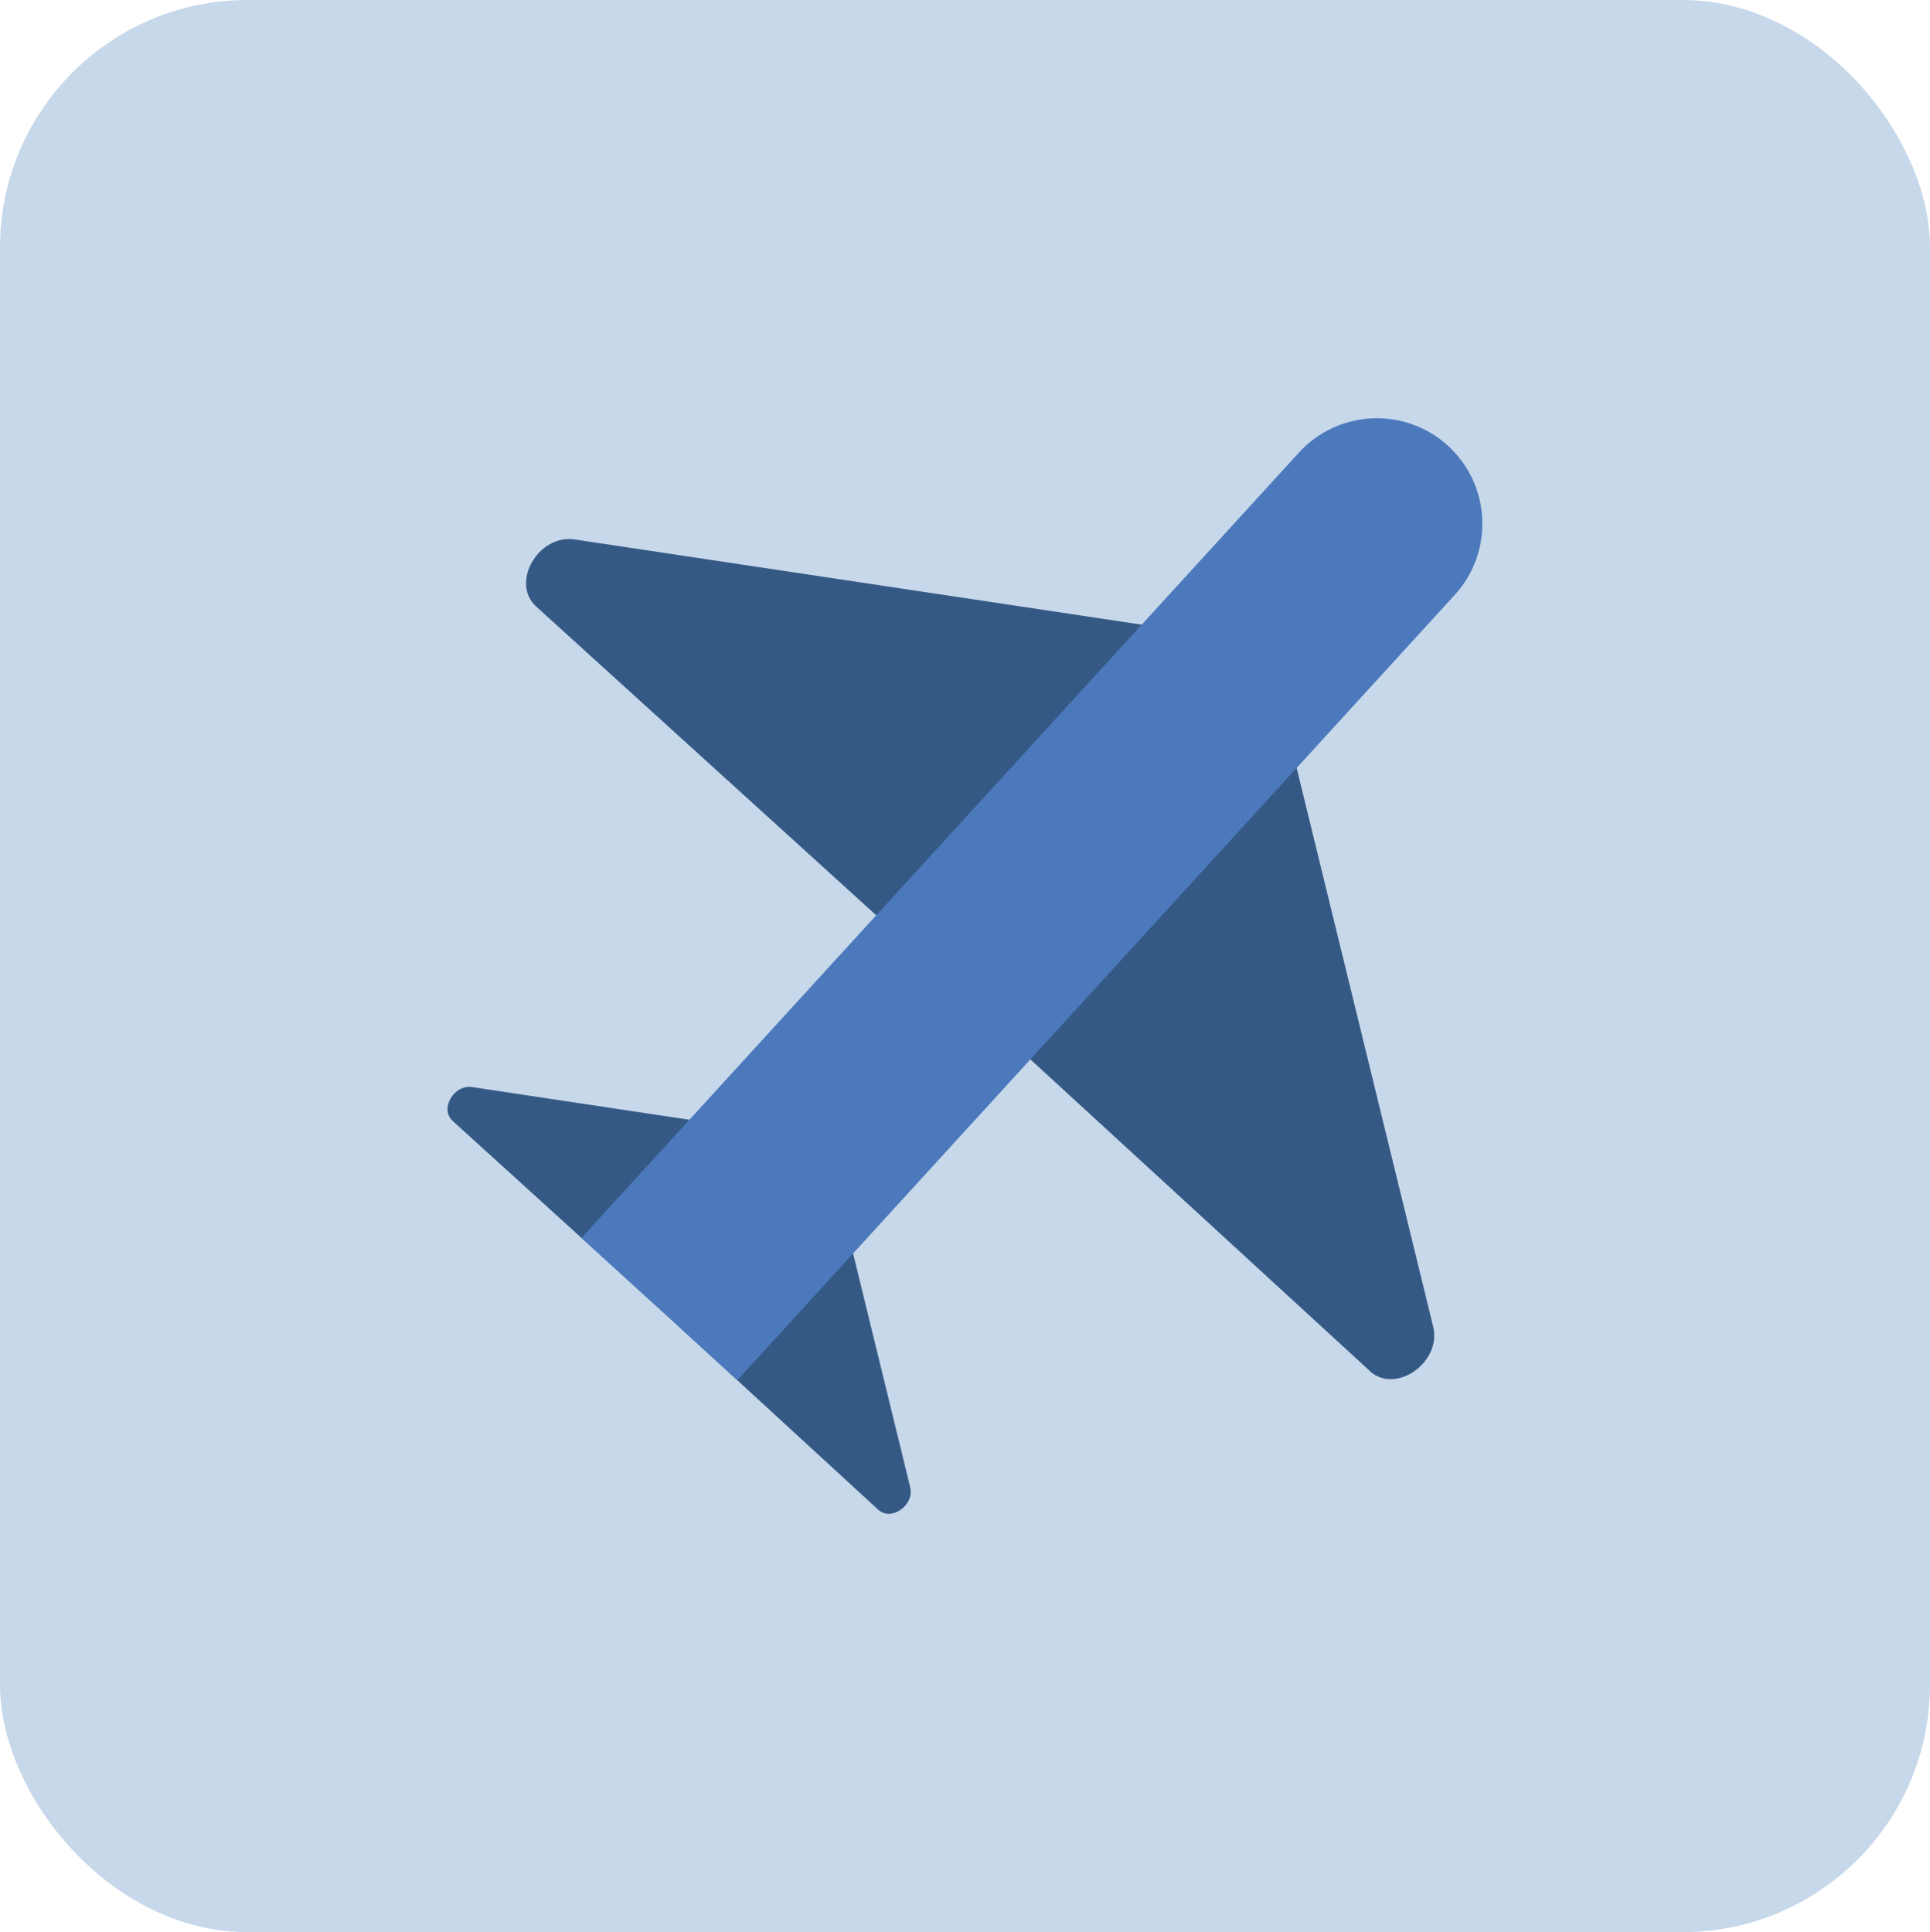
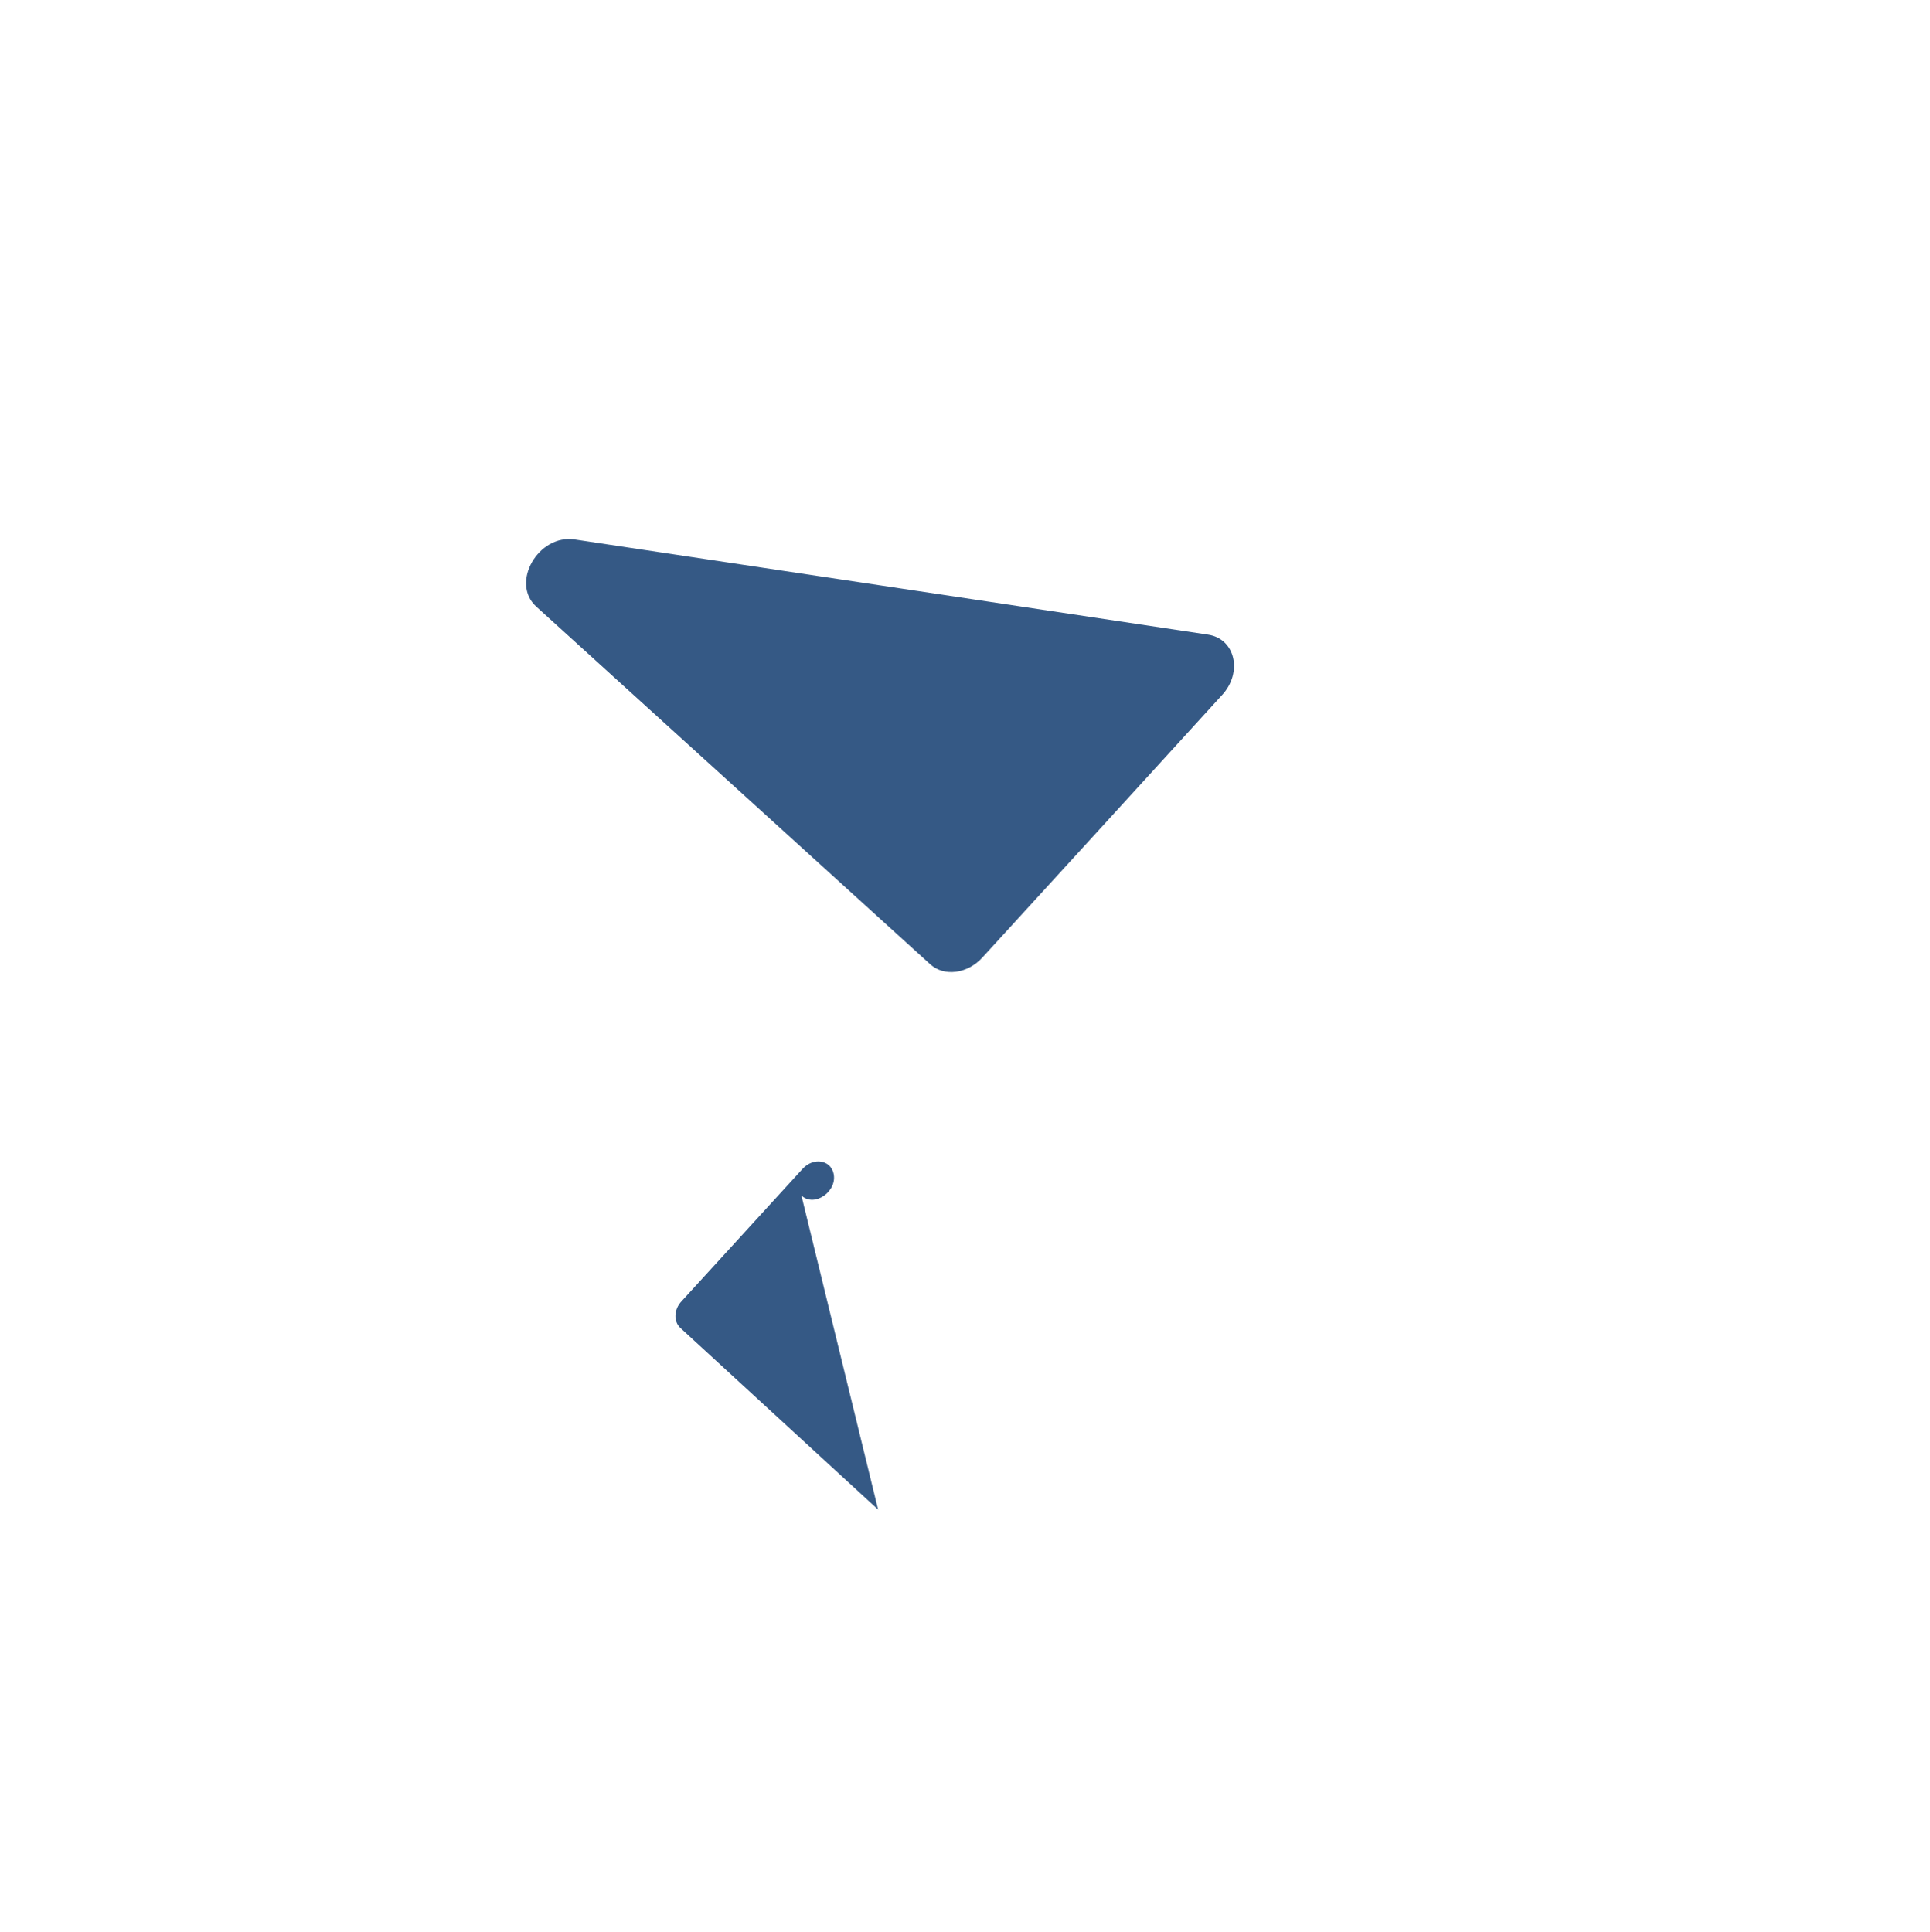
<svg xmlns="http://www.w3.org/2000/svg" id="Camada_2" data-name="Camada 2" viewBox="0 0 70.97 71.06">
  <defs>
    <style>
      .cls-1 {
        fill: #c7d8ea;
      }

      .cls-2 {
        fill: #355985;
      }

      .cls-3 {
        fill: #4b79bc;
      }
    </style>
  </defs>
  <g id="Camada_1-2" data-name="Camada 1">
-     <rect class="cls-1" width="70.97" height="71.06" rx="9.1" ry="9.1" />
    <g>
-       <path class="cls-2" d="m50.38,50.43l-14.41-13.23c-.51-.47-.48-1.34.07-1.95,2.94-3.22,5.88-6.43,8.81-9.65.77-.84,2.02-.67,2.26.31l5.59,22.88c.32,1.32-1.38,2.51-2.34,1.63Z" />
      <path class="cls-2" d="m19.72,22.31l14.48,13.15c.51.47,1.38.36,1.93-.25,2.94-3.22,5.88-6.43,8.81-9.65.77-.84.48-2.07-.52-2.22l-23.29-3.5c-1.34-.2-2.37,1.6-1.41,2.47Z" />
-       <path class="cls-2" d="m32.29,55.52l-7.27-6.68c-.26-.24-.24-.68.04-.98,1.48-1.62,2.97-3.25,4.45-4.87.39-.43,1.02-.34,1.14.16l2.82,11.55c.16.66-.7,1.27-1.18.82Z" />
-       <path class="cls-2" d="m16.65,41.23l7.31,6.64c.26.24.7.18.97-.13,1.48-1.62,2.97-3.25,4.45-4.87.39-.43.24-1.05-.26-1.12l-11.76-1.77c-.68-.1-1.2.81-.71,1.25Z" />
-       <path class="cls-3" d="m38.75,10.77h0c2.14,0,3.88,1.74,3.88,3.88v39.12h-7.76V14.65c0-2.14,1.74-3.88,3.88-3.88Z" transform="translate(31.9 -17.69) rotate(42.41)" />
+       <path class="cls-2" d="m32.29,55.52l-7.27-6.68c-.26-.24-.24-.68.04-.98,1.48-1.62,2.97-3.25,4.45-4.87.39-.43,1.02-.34,1.14.16c.16.66-.7,1.27-1.18.82Z" />
    </g>
  </g>
</svg>